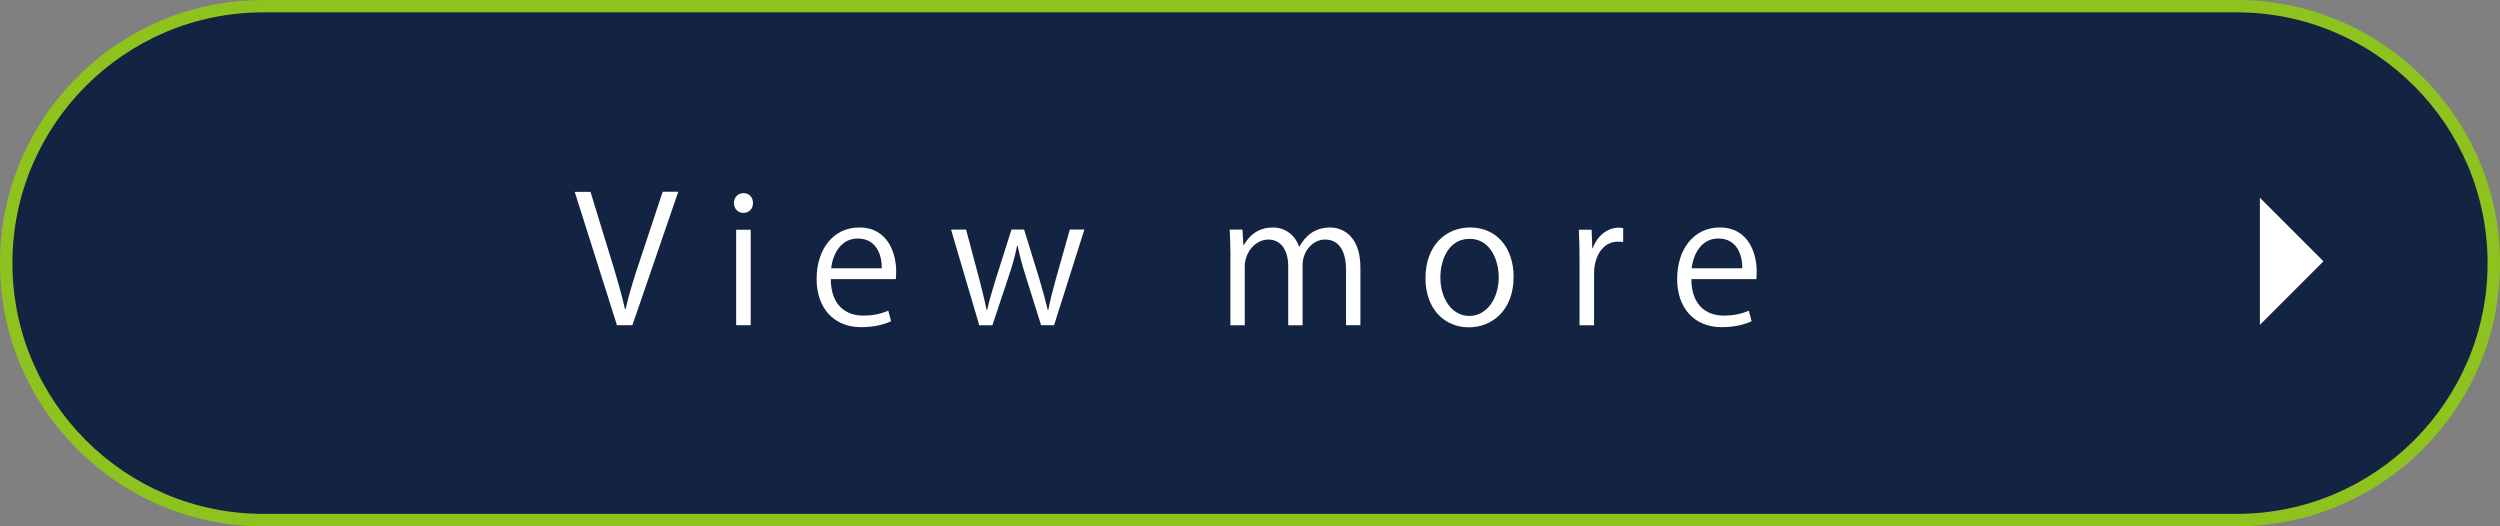
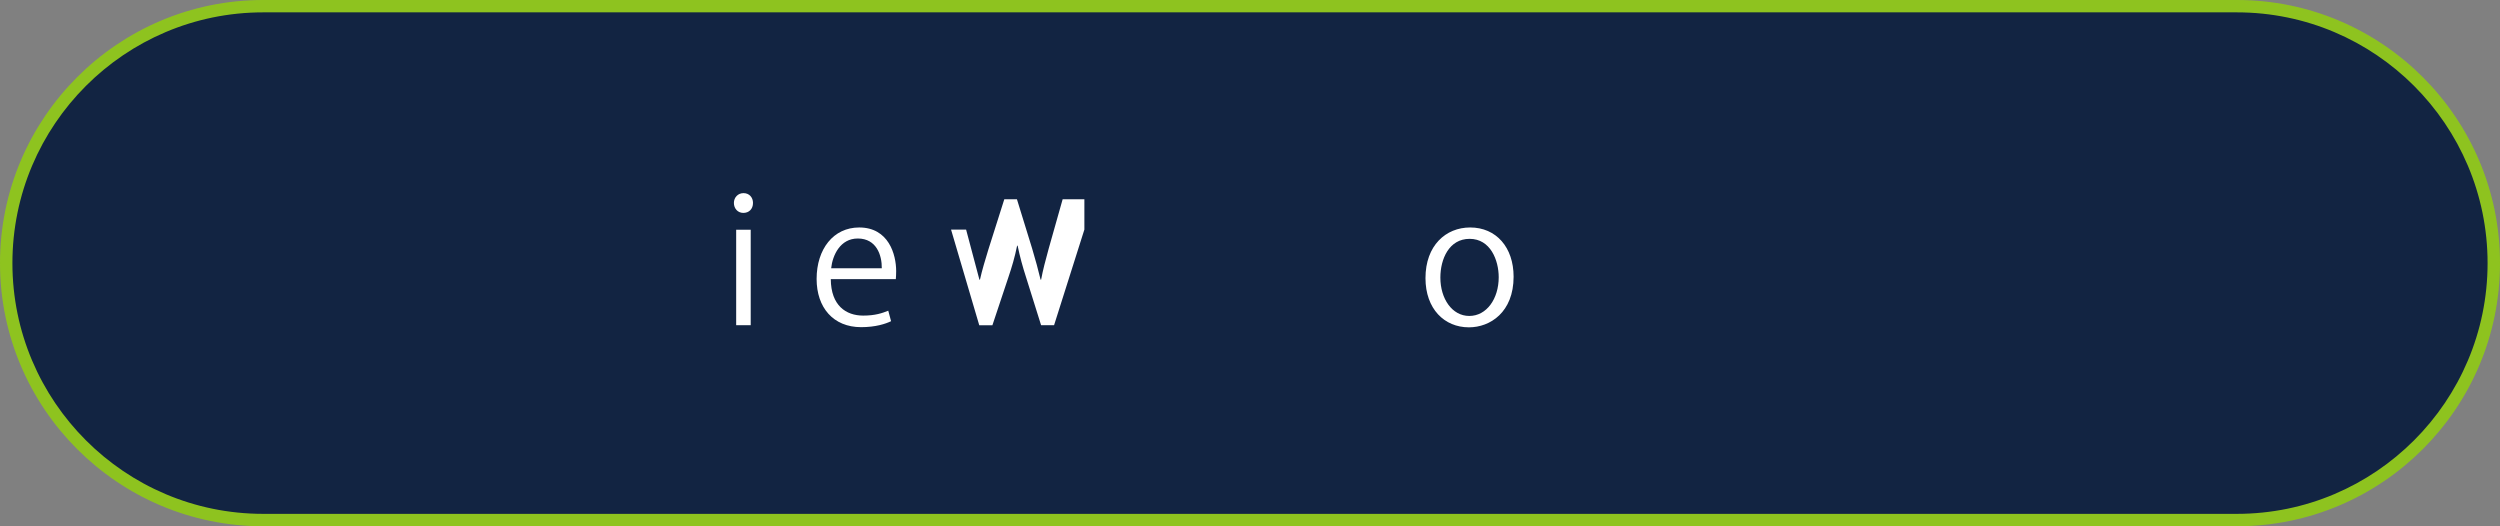
<svg xmlns="http://www.w3.org/2000/svg" version="1.1" id="レイヤー_1" x="0px" y="0px" width="177px" height="37.26px" viewBox="0 0 177 37.26" enable-background="new 0 0 177 37.26" xml:space="preserve">
  <rect x="0" y="0" width="177" height="37.26" fill="#808080" stroke="none" />
  <g>
    <g>
      <path fill="#9C9C9C" d="M138.648,36.977H41.199c-7.006,0-12.688-5.718-12.688-12.769c0-5.387,3.317-9.998,8.009-11.872    c1.447-0.578,3.027-0.897,4.68-0.897h97.449c2.043,0,3.972,0.487,5.682,1.348c4.152,2.098,7.006,6.425,7.006,11.421    C151.336,31.259,145.653,36.977,138.648,36.977" />
      <path fill="#122442" d="M158.369,36.82H18.631c-10.048,0-18.191-8.144-18.191-18.192c0-10.045,8.144-18.189,18.191-18.189h139.738    c10.045,0,18.191,8.144,18.191,18.189C176.561,28.677,168.414,36.82,158.369,36.82L158.369,36.82z" />
      <path fill="#8EC31F" d="M18.631,0.875c-9.789,0-17.752,7.966-17.752,17.756c0,9.787,7.963,17.75,17.752,17.75h139.738    c9.789,0,17.752-7.963,17.752-17.75c0-9.79-7.963-17.756-17.752-17.756H18.631L18.631,0.875z M158.369,37.26H18.631    C8.357,37.26,0,28.902,0,18.631C0,8.357,8.357,0,18.631,0h139.738C168.643,0,177,8.357,177,18.631    C177,28.902,168.643,37.26,158.369,37.26L158.369,37.26z" />
    </g>
    <g>
      <g>
-         <path fill="#FFFFFF" d="M48.023,13.573l-3.25,9.453h-1.092l-2.989-9.44h1.116l1.451,4.739c0.397,1.277,0.744,2.468,0.992,3.572     h0.037c0.248-1.104,0.633-2.332,1.055-3.572l1.575-4.752H48.023z" />
        <path fill="#FFFFFF" d="M52.629,15.074c-0.396,0-0.669-0.31-0.669-0.707c0-0.385,0.285-0.694,0.682-0.694     c0.409,0,0.67,0.31,0.67,0.694C53.312,14.802,53.026,15.074,52.629,15.074z M53.15,23.026h-1.029v-6.761h1.029V23.026z" />
        <path fill="#FFFFFF" d="M63.088,22.741c-0.385,0.186-1.092,0.422-2.121,0.422c-1.973,0-3.151-1.39-3.151-3.412     c0-2.121,1.191-3.646,3.015-3.646c2.084,0,2.617,1.91,2.617,3.089c0,0.235-0.012,0.409-0.024,0.57H58.82     c0.013,1.873,1.079,2.58,2.295,2.58c0.844,0,1.353-0.174,1.774-0.347L63.088,22.741z M62.431,18.994     c0.013-0.918-0.372-2.108-1.7-2.108c-1.24,0-1.786,1.179-1.885,2.108H62.431z" />
-         <path fill="#FFFFFF" d="M76.774,16.253l-2.146,6.773H73.71l-1.066-3.399c-0.248-0.769-0.435-1.451-0.596-2.232h-0.037     c-0.161,0.806-0.372,1.514-0.62,2.245l-1.129,3.387h-0.931l-1.997-6.773H68.4l0.943,3.548c0.186,0.757,0.372,1.451,0.508,2.146     h0.038c0.148-0.67,0.372-1.402,0.595-2.134l1.129-3.561h0.894l1.079,3.498c0.236,0.794,0.435,1.514,0.596,2.196h0.037     c0.124-0.67,0.311-1.377,0.533-2.184l0.992-3.511H76.774z" />
-         <path fill="#FFFFFF" d="M96.316,23.026H95.3v-3.907c0-1.315-0.472-2.159-1.489-2.159c-0.831,0-1.588,0.781-1.588,1.812v4.255     h-1.017v-4.168c0-1.079-0.459-1.898-1.414-1.898c-0.881,0-1.663,0.868-1.663,1.923v4.144h-1.017v-5.024     c0-0.694-0.025-1.19-0.05-1.749h0.905l0.063,1.092h0.037c0.372-0.657,0.992-1.24,2.06-1.24c0.88,0,1.563,0.546,1.848,1.352H92     c0.446-0.806,1.129-1.352,2.171-1.352c0.831,0,2.146,0.533,2.146,2.853V23.026z" />
+         <path fill="#FFFFFF" d="M76.774,16.253l-2.146,6.773H73.71l-1.066-3.399c-0.248-0.769-0.435-1.451-0.596-2.232h-0.037     c-0.161,0.806-0.372,1.514-0.62,2.245l-1.129,3.387h-0.931l-1.997-6.773H68.4l0.943,3.548h0.038c0.148-0.67,0.372-1.402,0.595-2.134l1.129-3.561h0.894l1.079,3.498c0.236,0.794,0.435,1.514,0.596,2.196h0.037     c0.124-0.67,0.311-1.377,0.533-2.184l0.992-3.511H76.774z" />
        <path fill="#FFFFFF" d="M107.163,19.59c0,2.519-1.662,3.585-3.163,3.585c-1.737,0-3.076-1.302-3.076-3.485     c0-2.308,1.438-3.585,3.163-3.585C105.936,16.104,107.163,17.519,107.163,19.59z M104.05,16.91c-1.464,0-2.072,1.439-2.072,2.742     c0,1.501,0.831,2.717,2.047,2.717c1.229,0,2.084-1.216,2.084-2.742C106.108,18.424,105.525,16.91,104.05,16.91z" />
-         <path fill="#FFFFFF" d="M114.92,17.134c-0.112-0.013-0.224-0.024-0.372-0.024c-1.117,0-1.688,1.104-1.688,2.245v3.672h-1.029     v-4.739c0-0.719-0.013-1.377-0.05-2.021h0.905l0.05,1.303h0.037c0.298-0.844,1.005-1.452,1.836-1.452     c0.111,0,0.198,0.025,0.311,0.037V17.134z" />
-         <path fill="#FFFFFF" d="M124.014,22.741c-0.385,0.186-1.092,0.422-2.121,0.422c-1.973,0-3.151-1.39-3.151-3.412     c0-2.121,1.191-3.646,3.015-3.646c2.084,0,2.617,1.91,2.617,3.089c0,0.235-0.012,0.409-0.024,0.57h-4.603     c0.013,1.873,1.079,2.58,2.295,2.58c0.844,0,1.353-0.174,1.774-0.347L124.014,22.741z M123.356,18.994     c0.013-0.918-0.372-2.108-1.7-2.108c-1.24,0-1.786,1.179-1.885,2.108H123.356z" />
      </g>
    </g>
-     <polyline fill="#FFFFFF" points="160,14 164.5,18.5 160,23  " />
  </g>
</svg>